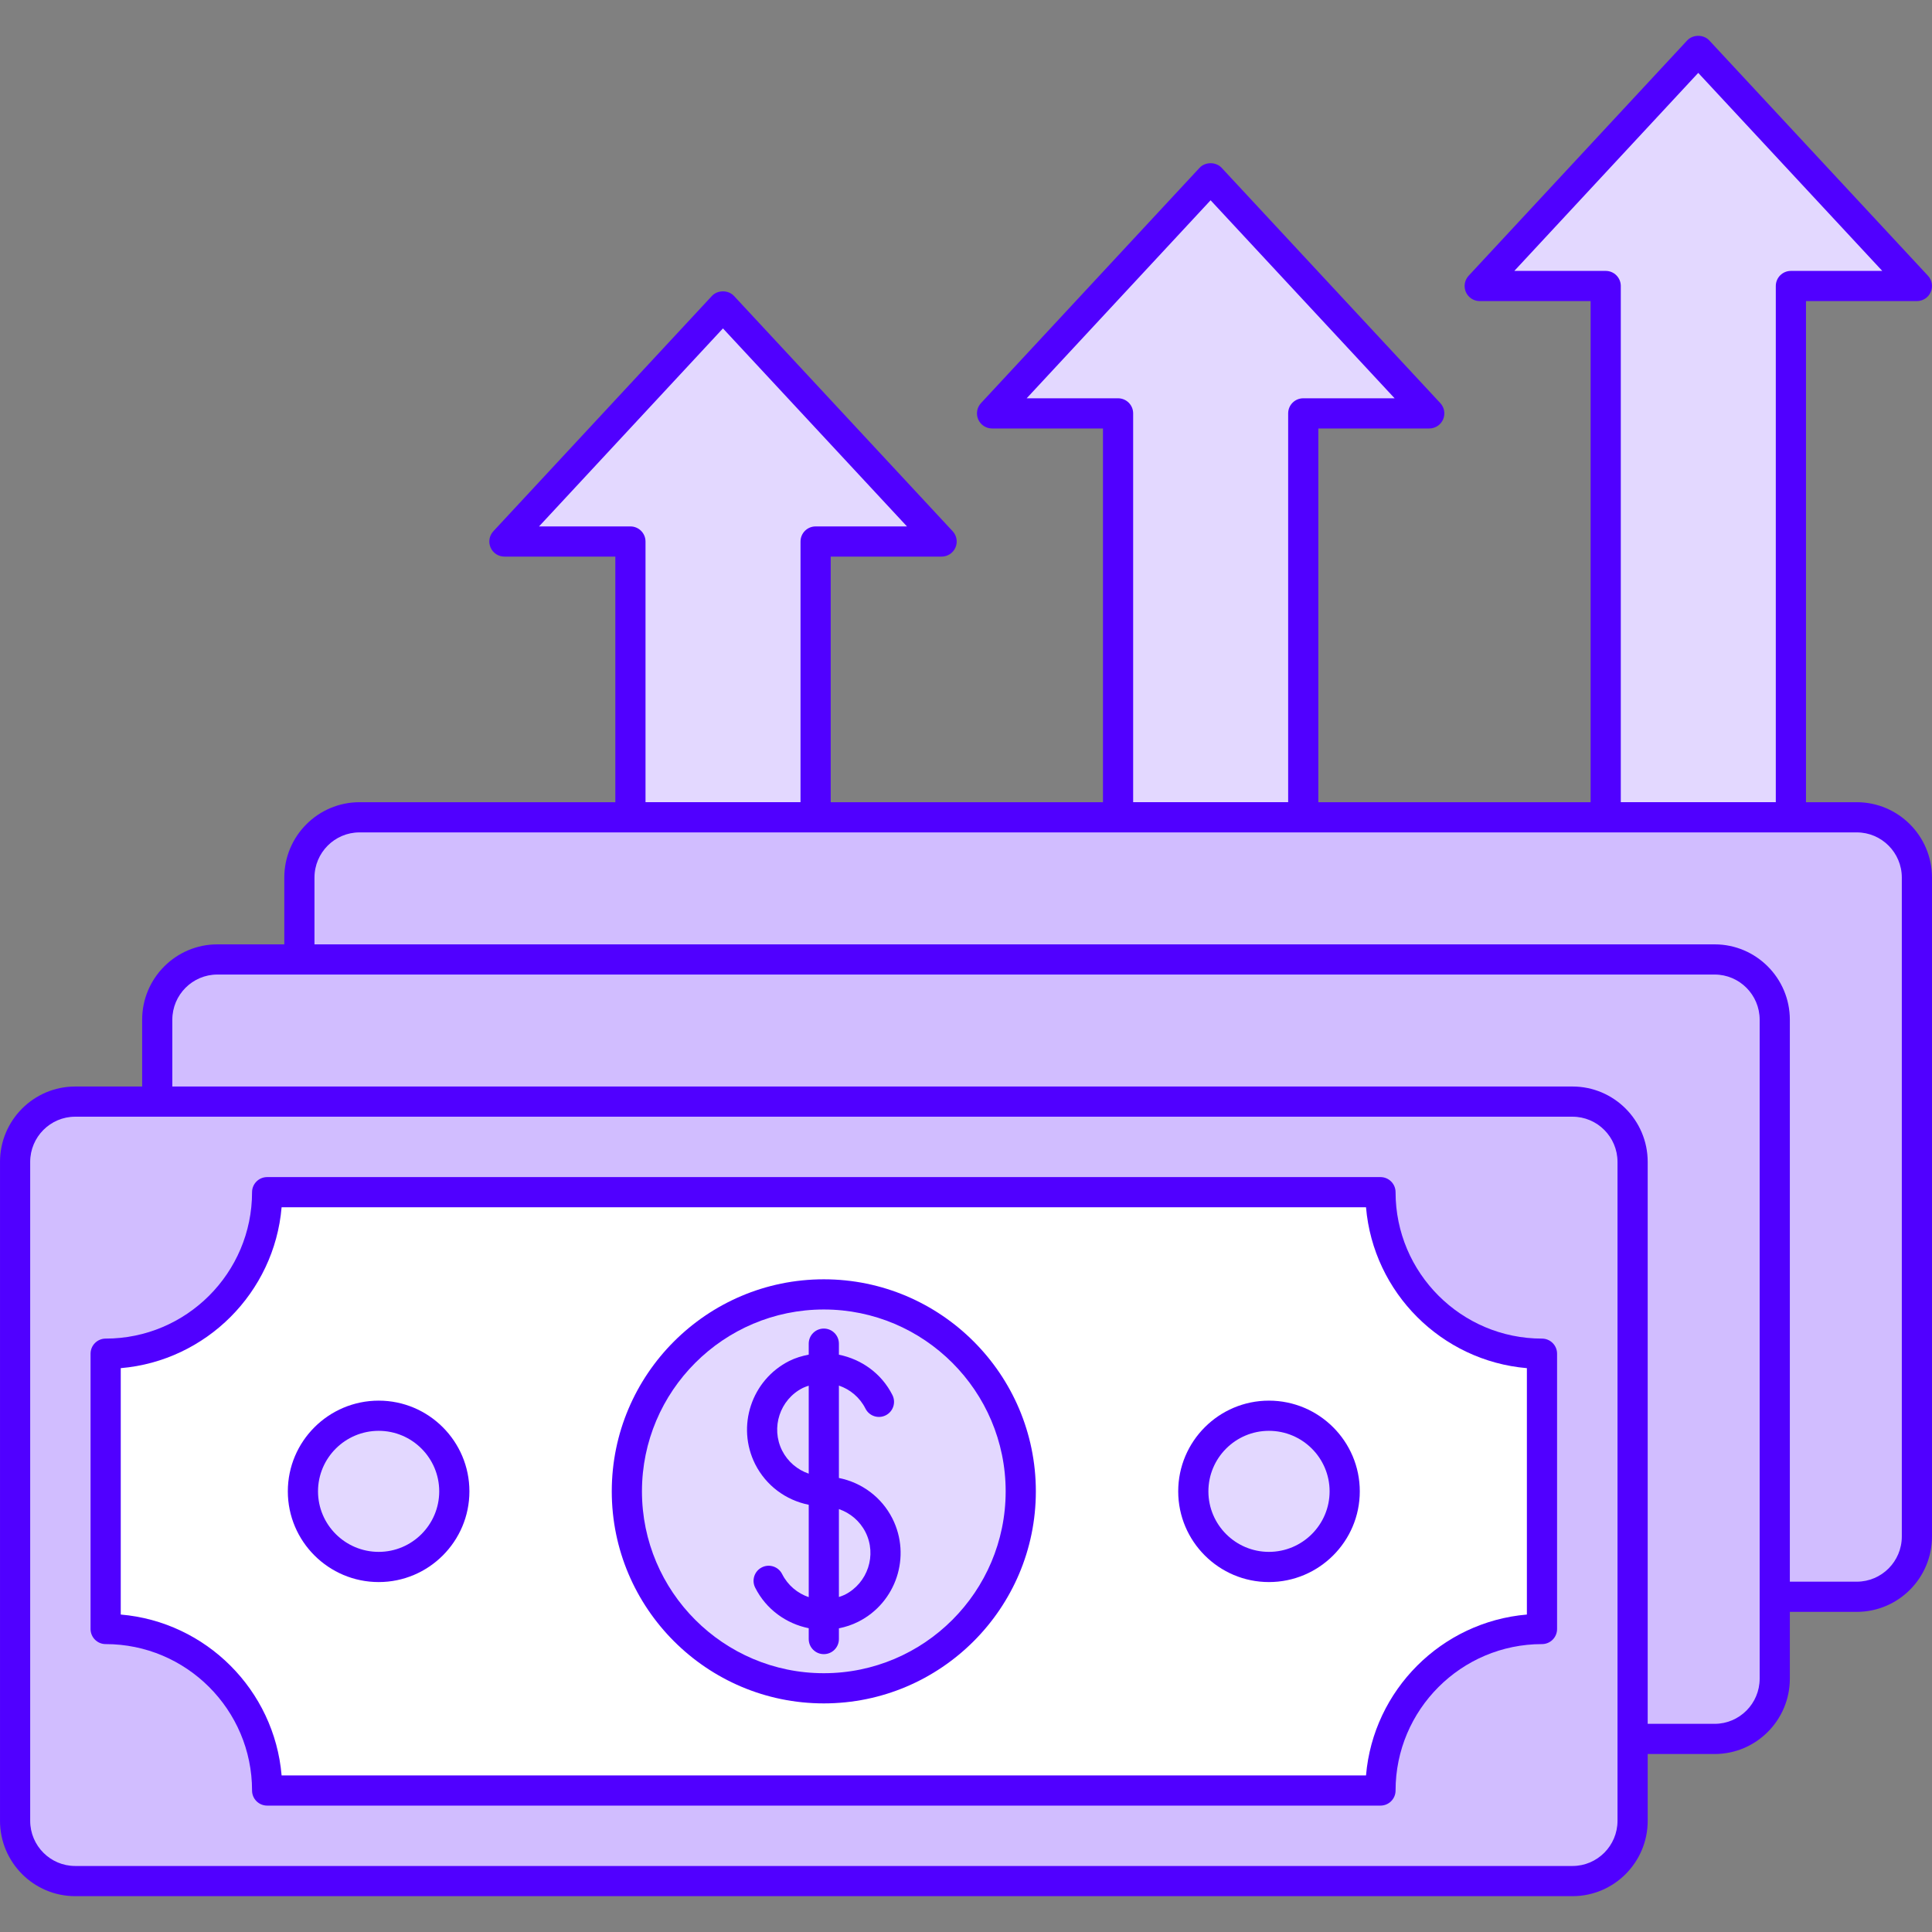
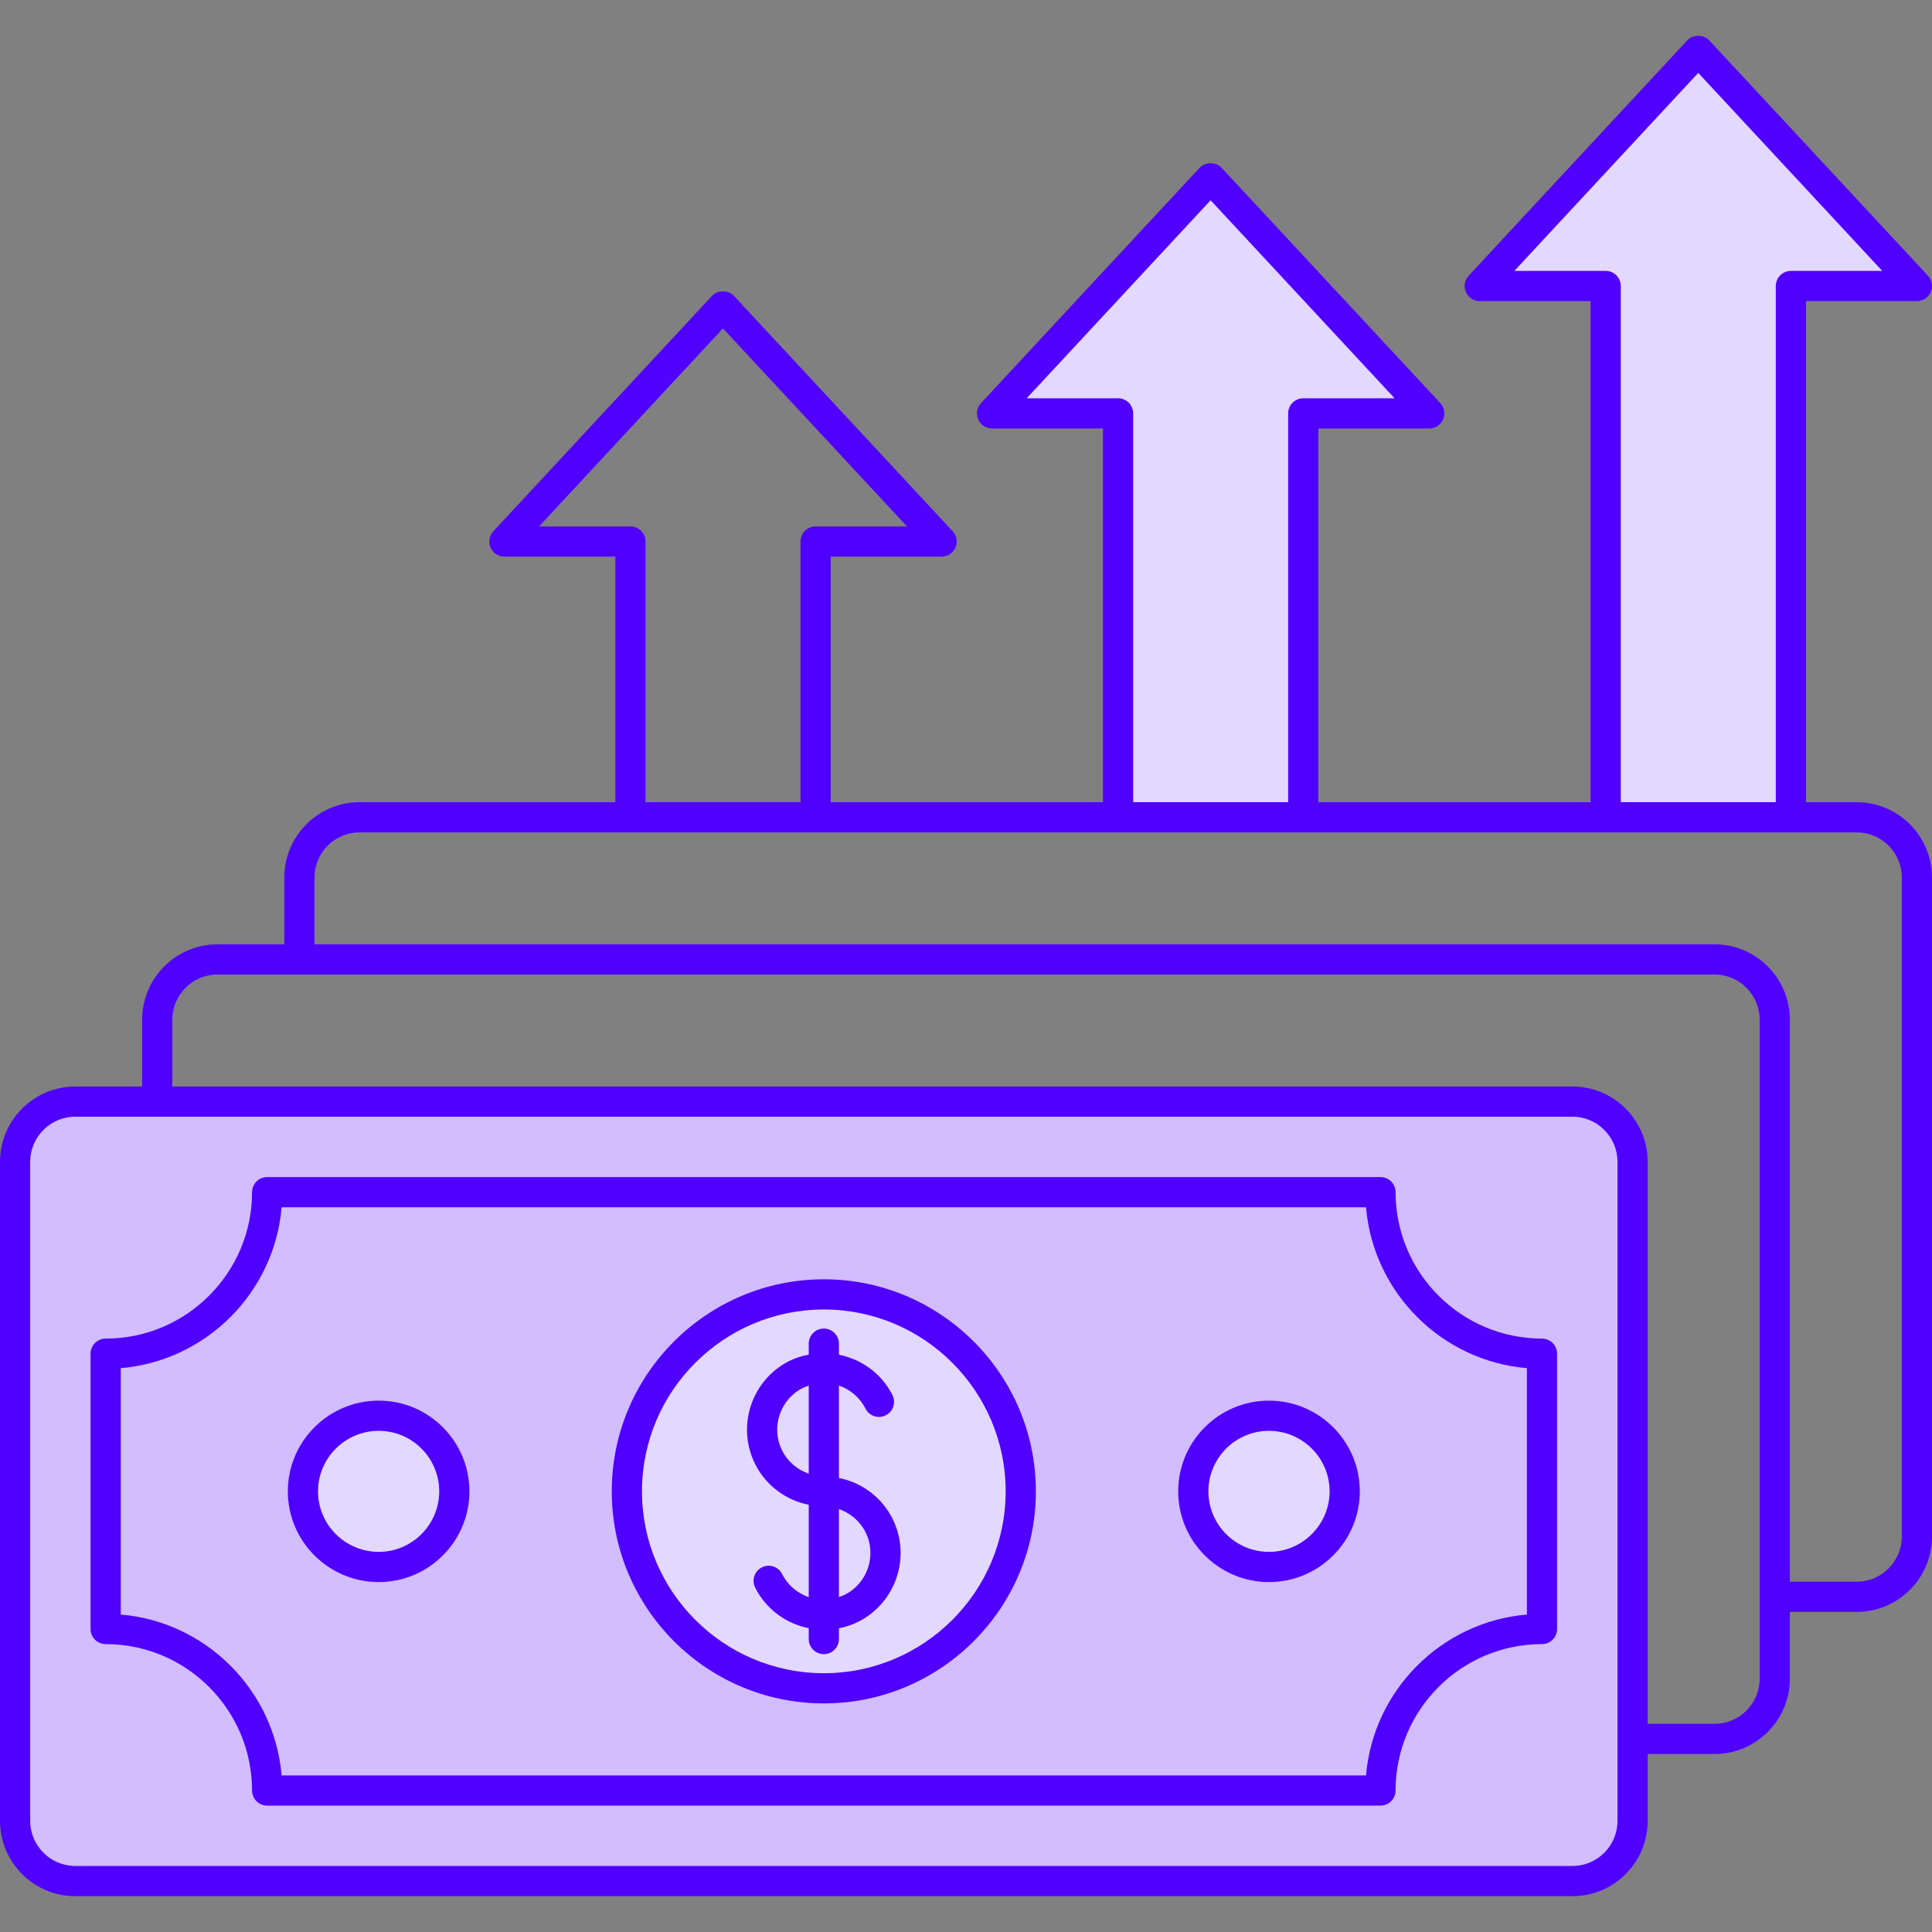
<svg xmlns="http://www.w3.org/2000/svg" enable-background="new 0 0 512 512" height="300" viewBox="0 0 512 512" width="300" version="1.1">
  <rect x="0" y="0" width="512" height="512" fill="#808080" stroke="none" />
  <g transform="matrix(1,0,0,1,0,0)">
    <g id="_x30_3_Money_Flow">
      <g>
        <g>
          <g>
            <g>
              <path d="m507.998 75.795h-33.393v140.788h-49.077v-140.788h-33.393l57.916-62.352z" fill="#e3d8ffff" data-original-color="#d7e9ffff" stroke="none" />
            </g>
            <g>
              <path d="m378.767 109.553h-33.392v107.03h-49.078v-107.03h-33.393l57.916-62.352z" fill="#e3d8ffff" data-original-color="#d7e9ffff" stroke="none" />
            </g>
            <g>
-               <path d="m249.537 143.508h-33.393v73.075h-49.078v-73.075h-33.392l57.916-62.352z" fill="#e3d8ffff" data-original-color="#d7e9ffff" stroke="none" />
-             </g>
+               </g>
          </g>
        </g>
        <g>
          <g>
-             <path d="m507.998 232.565v174.625c0 8.818-7.108 15.97-15.926 15.97h-396.806c-8.772 0-15.926-7.152-15.926-15.97v-174.625c0-8.817 7.153-15.97 15.926-15.97h396.807c8.817 0 15.925 7.152 15.925 15.97z" fill="#d1bdffff" data-original-color="#94c1ffff" stroke="none" />
-           </g>
+             </g>
        </g>
        <g>
          <g>
-             <path d="m470.327 270.236v174.626c0 8.818-7.108 15.97-15.926 15.97h-396.806c-8.772 0-15.926-7.152-15.926-15.97v-174.626c0-8.817 7.153-15.97 15.926-15.97h396.807c8.817-.001 15.925 7.152 15.925 15.97z" fill="#d1bdffff" data-original-color="#94c1ffff" stroke="none" />
-           </g>
+             </g>
        </g>
        <g>
          <g>
            <path d="m432.657 307.906v174.626c0 8.818-7.108 15.97-15.926 15.97h-396.807c-8.772 0-15.926-7.152-15.926-15.97v-174.626c0-8.817 7.153-15.97 15.926-15.97h396.807c8.817 0 15.926 7.153 15.926 15.97z" fill="#d1bdffff" data-original-color="#94c1ffff" stroke="none" />
          </g>
        </g>
        <g>
          <g>
-             <path d="m27.998 358.743v72.96c23.641 0 42.8 19.16 42.8 42.8h295.041c0-23.64 19.159-42.8 42.8-42.8v-72.96c-23.641 0-42.8-19.16-42.8-42.8h-295.041c0 23.639-19.159 42.8-42.8 42.8z" fill="#ffffffff" data-original-color="#ffffffff" stroke="none" />
-           </g>
+             </g>
        </g>
        <ellipse cx="218.319" cy="395.223" fill="#e3d8ffff" rx="52.195" ry="52.195" transform="matrix(.16 -.987 .987 .16 -206.771 547.415)" data-original-color="#d7e9ffff" stroke="none" />
        <g>
          <path d="m120.399 395.223c0 11.08-9 20.04-20.04 20.04-11.08 0-20.08-8.96-20.08-20.04s9-20.04 20.08-20.04c11.04-.001 20.04 8.96 20.04 20.04z" fill="#e3d8ffff" data-original-color="#d7e9ffff" stroke="none" />
        </g>
        <g>
          <path d="m316.238 395.223c0 11.08 9 20.04 20.04 20.04 11.08 0 20.08-8.96 20.08-20.04s-9-20.04-20.08-20.04c-11.04-.001-20.04 8.96-20.04 20.04z" fill="#e3d8ffff" data-original-color="#d7e9ffff" stroke="none" />
        </g>
        <g fill="#116fff">
          <path d="m492.074 212.594h-13.469v-132.801h29.395c1.59 0 3.031-.941 3.668-2.402.633-1.457.344-3.156-.738-4.32l-57.95-62.352c-1.52-1.637-4.355-1.625-5.859 0l-57.914 62.352c-1.082 1.168-1.371 2.863-.738 4.32.637 1.461 2.078 2.402 3.668 2.402h29.391v132.801h-72.152v-99.043h29.391c1.59 0 3.031-.941 3.668-2.402.633-1.457.344-3.156-.738-4.32l-57.947-62.352c-1.516-1.633-4.352-1.625-5.859 0l-57.918 62.352c-1.082 1.168-1.371 2.863-.738 4.32.637 1.461 2.078 2.402 3.668 2.402h29.395v99.043h-72.152v-65.086h29.391c1.59 0 3.031-.941 3.668-2.402.633-1.457.344-3.156-.738-4.32l-57.947-62.352c-1.516-1.633-4.352-1.625-5.859 0l-57.918 62.352c-1.082 1.168-1.371 2.863-.738 4.32.637 1.461 2.078 2.402 3.668 2.402h29.395v65.086h-67.802c-10.988 0-19.926 8.961-19.926 19.973v17.699h-17.746c-10.988 0-19.926 8.957-19.926 19.969v17.703h-17.742c-10.988 0-19.926 8.957-19.926 19.968v174.625c0 11.012 8.937 19.973 19.926 19.973h396.804c10.988 0 19.926-8.961 19.926-19.973v-17.699h17.746c10.988 0 19.926-8.961 19.926-19.973v-17.699h17.746c10.988 0 19.926-8.957 19.926-19.969v-174.624c0-11.012-8.938-19.973-19.926-19.973zm-90.762-140.801 48.738-52.477 48.77 52.477h-24.215c-2.211 0-4 1.789-4 4v136.789h-41.078v-136.789c0-2.211-1.789-4-4-4zm-129.234 33.758 48.742-52.477 48.766 52.477h-24.211c-2.211 0-4 1.789-4 4v103.031h-41.078v-103.031c0-2.211-1.789-4-4-4zm-129.23 33.957 48.742-52.477 48.766 52.477h-24.211c-2.211 0-4 1.789-4 4v69.074h-41.078v-69.074c0-2.211-1.789-4-4-4zm285.808 343.023c0 6.602-5.352 11.973-11.926 11.973h-396.804c-6.574 0-11.926-5.371-11.926-11.973v-174.625c0-6.598 5.352-11.969 11.926-11.969h396.804c6.574 0 11.926 5.371 11.926 11.969zm37.672-37.672c0 6.602-5.352 11.973-11.926 11.973h-17.746v-148.926c0-11.012-8.938-19.969-19.926-19.969h-371.062v-17.703c0-6.598 5.352-11.969 11.926-11.969h396.808c6.574 0 11.926 5.371 11.926 11.969zm37.672-37.667c0 6.598-5.352 11.969-11.926 11.969h-17.746v-148.926c0-11.012-8.937-19.969-19.926-19.969h-371.062v-17.699c0-6.602 5.352-11.973 11.926-11.973h396.808c6.574 0 11.926 5.371 11.926 11.973z" fill="#5000ffff" data-original-color="#116fffff" stroke="none" />
          <path d="m408.641 354.742c-21.395 0-38.801-17.406-38.801-38.801 0-2.211-1.789-4-4-4h-295.043c-2.211 0-4 1.789-4 4 0 21.395-17.402 38.801-38.797 38.801-2.211 0-4 1.789-4 4v72.961c0 2.211 1.789 4 4 4 21.395 0 38.797 17.406 38.797 38.801 0 2.211 1.789 4 4 4h295.043c2.211 0 4-1.789 4-4 0-21.395 17.406-38.801 38.801-38.801 2.211 0 4-1.789 4-4v-72.961c0-2.211-1.79-4-4-4zm-4 73.129c-22.625 1.926-40.707 20.008-42.633 42.633h-287.379c-1.926-22.625-20.008-40.707-42.629-42.633v-65.297c22.621-1.926 40.703-20.008 42.629-42.633h287.379c1.926 22.625 20.008 40.707 42.633 42.633z" fill="#5000ffff" data-original-color="#116fffff" stroke="none" />
          <path d="m218.32 339.028c-30.984 0-56.195 25.211-56.195 56.195s25.211 56.195 56.195 56.195 56.191-25.211 56.191-56.195-25.206-56.195-56.191-56.195zm0 104.39c-26.574 0-48.195-21.621-48.195-48.195s21.621-48.195 48.195-48.195 48.191 21.621 48.191 48.195c.001 26.574-21.616 48.195-48.191 48.195z" fill="#5000ffff" data-original-color="#116fffff" stroke="none" />
          <path d="m222.32 391.678v-24.487c2.953 1.01 5.529 3.116 7.039 6.11.992 1.969 3.391 2.77 5.371 1.77 1.973-.992 2.766-3.398 1.77-5.371-2.913-5.782-8.263-9.491-14.18-10.692v-2.925c0-2.211-1.789-4-4-4s-4 1.789-4 4v2.907c-1.752.348-3.492.845-5.164 1.683-10.008 5.051-14.062 17.313-9.023 27.352 2.878 5.672 8.112 9.537 14.188 10.755v24.479c-2.953-1.011-5.536-3.118-7.051-6.121-.996-1.977-3.398-2.77-5.371-1.77-1.973.996-2.766 3.398-1.77 5.371 2.927 5.803 8.273 9.557 14.191 10.753v2.872c0 2.211 1.789 4 4 4s4-1.789 4-4v-2.843c1.751-.351 3.483-.913 5.152-1.755 10.027-5.059 14.078-17.324 9.023-27.352-2.869-5.657-8.099-9.514-14.175-10.736zm-15.047-7.256c-3.055-6.09-.594-13.539 5.473-16.602.514-.256 1.046-.418 1.574-.598v23.311c-3.005-1.028-5.552-3.17-7.047-6.111zm16.598 38.203c-.505.254-1.03.415-1.551.594v-23.294c3.003 1.03 5.548 3.166 7.039 6.099 3.063 6.078.602 13.527-5.488 16.601z" fill="#5000ffff" data-original-color="#116fffff" stroke="none" />
          <path d="m100.359 371.184c-13.277 0-24.082 10.785-24.082 24.039s10.805 24.039 24.082 24.039c13.254 0 24.039-10.785 24.039-24.039s-10.785-24.039-24.039-24.039zm0 40.078c-8.867 0-16.082-7.195-16.082-16.039s7.215-16.039 16.082-16.039c8.844 0 16.039 7.195 16.039 16.039s-7.195 16.039-16.039 16.039z" fill="#5000ffff" data-original-color="#116fffff" stroke="none" />
          <path d="m336.277 371.184c-13.254 0-24.039 10.785-24.039 24.039s10.785 24.039 24.039 24.039c13.277 0 24.082-10.785 24.082-24.039s-10.804-24.039-24.082-24.039zm0 40.078c-8.844 0-16.039-7.195-16.039-16.039s7.195-16.039 16.039-16.039c8.867 0 16.082 7.195 16.082 16.039s-7.215 16.039-16.082 16.039z" fill="#5000ffff" data-original-color="#116fffff" stroke="none" />
        </g>
      </g>
    </g>
  </g>
</svg>